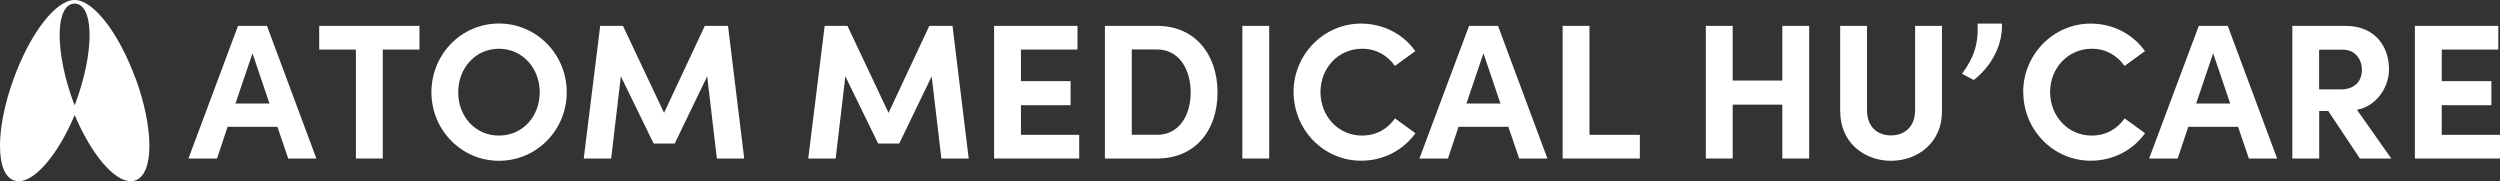
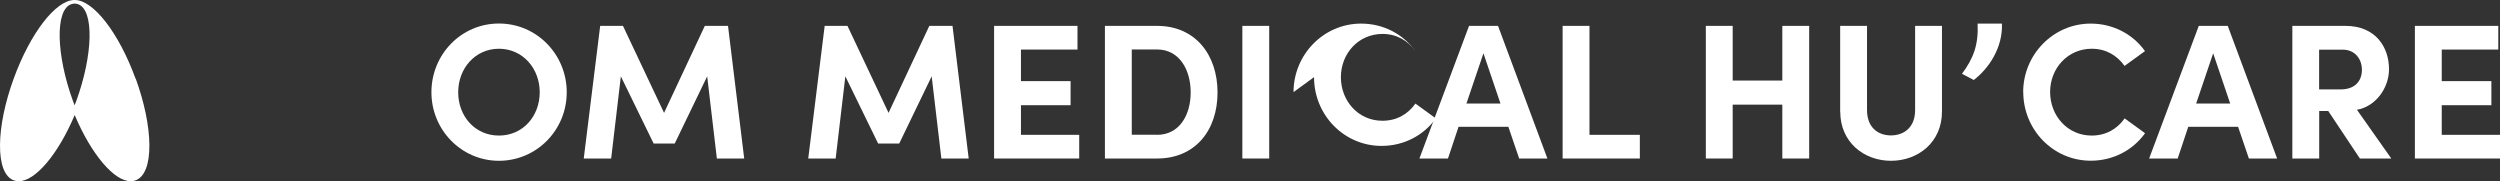
<svg xmlns="http://www.w3.org/2000/svg" id="_レイヤー_2" data-name="レイヤー 2" viewBox="0 0 307.24 22.27">
  <rect x="0" y="0" width="307.24" height="22.27" fill="#333333" stroke="none" />
  <defs>
    <style>
      .cls-1 {
        fill: #fff;
      }
    </style>
  </defs>
  <g id="_レイヤー_1-2" data-name="レイヤー 1">
    <g>
      <path class="cls-1" d="M16.66,9.67C14.62,4.06,11.48,0,9.19,0h-.02C6.88-.02,3.73,4.04,1.68,9.67.62,12.58.02,15.47,0,17.8c-.02,2.41.58,3.96,1.71,4.37.19.07.38.1.59.1,2.03,0,4.83-3.28,6.88-8.13,2.05,4.85,4.85,8.13,6.88,8.13.2,0,.4-.03.59-.1,1.12-.41,1.73-1.96,1.71-4.37-.02-2.33-.62-5.22-1.68-8.14ZM8.74.52c.14-.05.28-.07.43-.08.15,0,.3.03.43.08,1.97.71,1.86,6.18-.24,11.93-.06.17-.13.33-.19.49-.06-.16-.13-.33-.19-.49-2.1-5.75-2.21-11.22-.24-11.93Z" />
      <g>
-         <path class="cls-1" d="M35.42,19.48l-1.33-3.9h-6.12l-1.3,3.9h-3.51L29.25,3.18h3.56l6.07,16.3h-3.46ZM28.94,12.72h4.18l-2.09-6.17-2.09,6.17Z" />
-         <path class="cls-1" d="M51.55,3.18v2.91h-4.51v13.39h-3.3V6.09h-4.51v-2.91h12.31Z" />
        <path class="cls-1" d="M53.02,11.34c0-4.64,3.65-8.45,8.3-8.45s8.33,3.81,8.33,8.45-3.7,8.42-8.33,8.42-8.3-3.81-8.3-8.42ZM66.33,11.34c0-2.93-2.09-5.35-5.01-5.35s-5.01,2.41-5.01,5.35,2.06,5.32,5.01,5.32,5.01-2.39,5.01-5.32Z" />
        <path class="cls-1" d="M91.47,19.48h-3.37l-1.19-10.1-3.99,8.26h-2.59l-4.03-8.26-1.19,10.1h-3.37l2.02-16.3h2.8l5.05,10.69,5.01-10.69h2.85l1.99,16.3Z" />
        <path class="cls-1" d="M119.06,19.48h-3.37l-1.19-10.1-3.99,8.26h-2.59l-4.03-8.26-1.19,10.1h-3.37l2.02-16.3h2.8l5.05,10.69,5.01-10.69h2.85l1.99,16.3Z" />
        <path class="cls-1" d="M125.47,16.57h7.16v2.91h-10.46V3.18h10.25v2.91h-6.95v3.88h6.1v2.96h-6.1v3.64Z" />
        <path class="cls-1" d="M142.2,3.18c4.7,0,7.43,3.55,7.43,8.19s-2.73,8.11-7.43,8.11h-6.41V3.18h6.41ZM142.2,16.57c2.73,0,4.13-2.41,4.13-5.21s-1.4-5.28-4.13-5.28h-3.11v10.48h3.11Z" />
        <path class="cls-1" d="M152.68,19.48V3.18h3.3v16.3h-3.3Z" />
-         <path class="cls-1" d="M158.97,11.32c0-4.59,3.68-8.42,8.3-8.42,2.78,0,5.2,1.32,6.67,3.38l-2.51,1.82c-.93-1.3-2.3-2.11-4.03-2.11-2.97,0-5.12,2.41-5.12,5.32s2.14,5.35,5.1,5.35c1.76,0,3.13-.8,4.06-2.11l2.51,1.82c-1.47,2.06-3.89,3.38-6.67,3.38-4.63,0-8.3-3.81-8.3-8.45Z" />
+         <path class="cls-1" d="M158.97,11.32c0-4.59,3.68-8.42,8.3-8.42,2.78,0,5.2,1.32,6.67,3.38c-.93-1.3-2.3-2.11-4.03-2.11-2.97,0-5.12,2.41-5.12,5.32s2.14,5.35,5.1,5.35c1.76,0,3.13-.8,4.06-2.11l2.51,1.82c-1.47,2.06-3.89,3.38-6.67,3.38-4.63,0-8.3-3.81-8.3-8.45Z" />
        <path class="cls-1" d="M186.7,19.48l-1.33-3.9h-6.12l-1.3,3.9h-3.51l6.1-16.3h3.56l6.07,16.3h-3.46ZM180.22,12.72h4.18l-2.09-6.17-2.09,6.17Z" />
        <path class="cls-1" d="M195.34,16.57h6.19v2.91h-9.49V3.18h3.3v13.39Z" />
        <path class="cls-1" d="M219.04,3.18h3.3v16.3h-3.3v-6.62h-6.1v6.62h-3.3V3.18h3.3v6.72h6.1V3.18Z" />
        <path class="cls-1" d="M226.15,13.73V3.18h3.3v10.34c0,2.22,1.42,3.12,2.94,3.12s2.97-.9,2.97-3.12V3.18h3.3v10.55c0,3.74-2.92,6.03-6.26,6.03s-6.24-2.29-6.24-6.03Z" />
        <path class="cls-1" d="M241.12,9.07c1.42-1.92,2.04-3.57,1.92-6.17h2.99c.12,2.98-1.64,5.54-3.46,6.93l-1.45-.76Z" />
        <path class="cls-1" d="M248.64,11.32c0-4.59,3.68-8.42,8.3-8.42,2.78,0,5.2,1.32,6.67,3.38l-2.51,1.82c-.93-1.3-2.3-2.11-4.03-2.11-2.96,0-5.12,2.41-5.12,5.32s2.14,5.35,5.1,5.35c1.76,0,3.13-.8,4.06-2.11l2.51,1.82c-1.47,2.06-3.89,3.38-6.67,3.38-4.63,0-8.3-3.81-8.3-8.45Z" />
        <path class="cls-1" d="M276.38,19.48l-1.33-3.9h-6.12l-1.3,3.9h-3.51l6.1-16.3h3.56l6.07,16.3h-3.46ZM269.9,12.72h4.18l-2.09-6.17-2.09,6.17Z" />
        <path class="cls-1" d="M290.02,19.48l-3.89-5.84h-1.11v5.84h-3.3V3.18h6.52c3.75,0,5.36,2.65,5.36,5.32,0,2.32-1.64,4.59-3.94,4.99l4.22,5.99h-3.87ZM285.01,6.09v4.9h2.63c1.85,0,2.63-1.11,2.63-2.41s-.83-2.48-2.37-2.48h-2.89Z" />
        <path class="cls-1" d="M300.08,16.57h7.16v2.91h-10.46V3.18h10.25v2.91h-6.95v3.88h6.1v2.96h-6.1v3.64Z" />
      </g>
    </g>
  </g>
</svg>